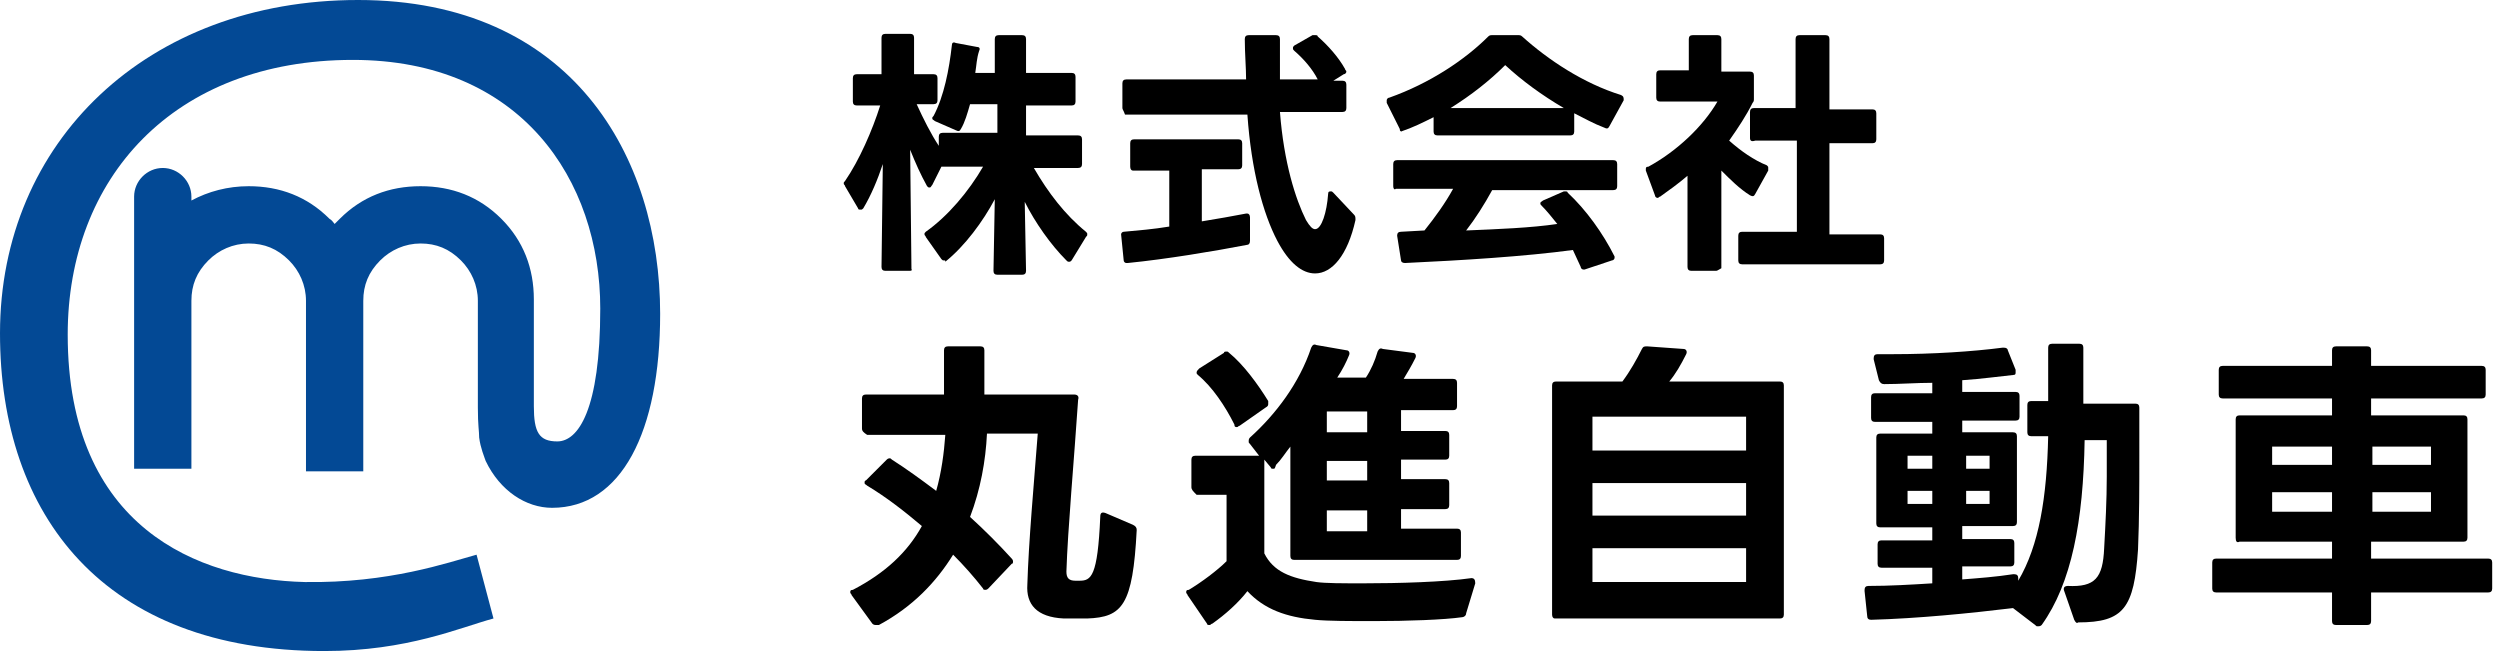
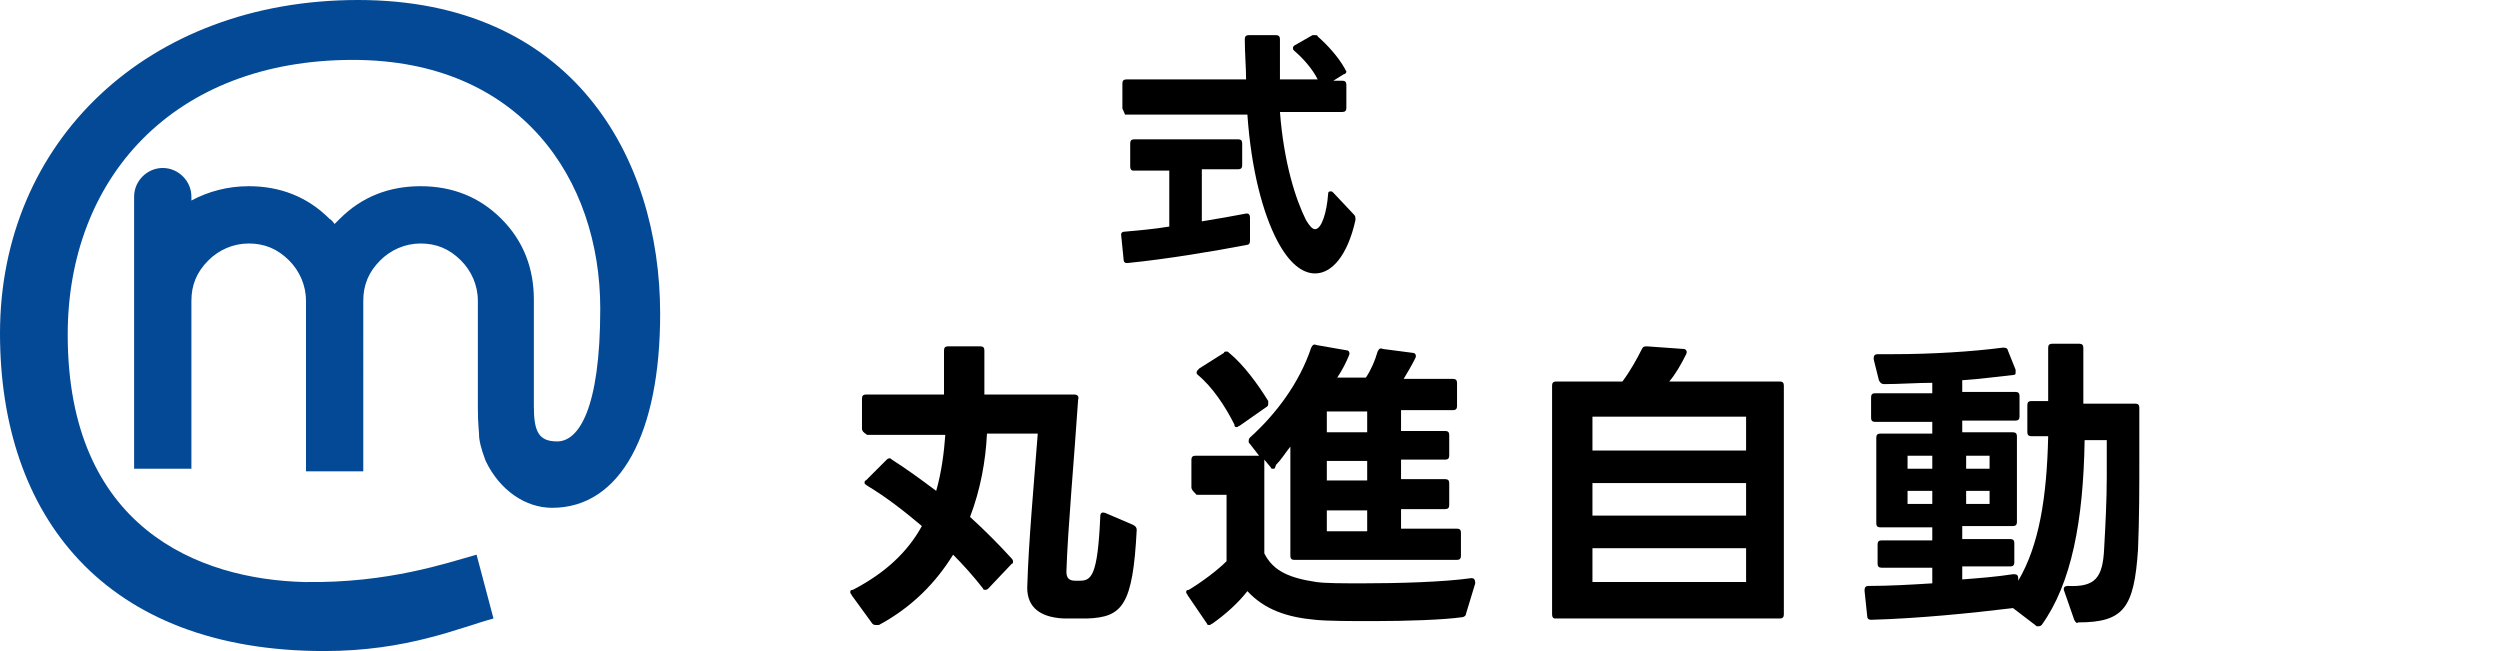
<svg xmlns="http://www.w3.org/2000/svg" version="1.1" id="レイヤー_1" x="0px" y="0px" width="192px" height="50px" viewBox="0 0 192 50" style="enable-background:new 0 0 192 50;" xml:space="preserve">
  <style type="text/css">
	.st0{fill:#034995;}
</style>
  <g>
    <g>
-       <path d="M69.9,20.8H68c-0.2,0-0.3-0.1-0.3-0.3l0.1-7.9c-0.4,1.2-0.9,2.4-1.5,3.4c-0.1,0.1-0.1,0.1-0.2,0.1c-0.1,0-0.2,0-0.2-0.1    l-1-1.7c0-0.1-0.1-0.1-0.1-0.2c0-0.1,0-0.1,0.1-0.2c1.1-1.6,2.1-3.9,2.7-5.8h-1.8c-0.2,0-0.3-0.1-0.3-0.3V6c0-0.2,0.1-0.3,0.3-0.3    h1.9l0-2.8c0-0.2,0.1-0.3,0.3-0.3h1.9c0.2,0,0.3,0.1,0.3,0.3v2.8h1.5c0.2,0,0.3,0.1,0.3,0.3v1.7c0,0.2-0.1,0.3-0.3,0.3h-1.3    c0.5,1.1,1.1,2.3,1.7,3.2v-0.7c0-0.2,0.1-0.3,0.3-0.3h4.2V8h-2.1c-0.2,0.7-0.4,1.4-0.7,1.9c-0.1,0.2-0.2,0.2-0.4,0.1l-1.6-0.7    c-0.1-0.1-0.2-0.1-0.2-0.2c0-0.1,0-0.1,0.1-0.2c0.8-1.5,1.2-3.6,1.4-5.4c0-0.2,0.1-0.3,0.3-0.2l1.6,0.3c0.2,0,0.3,0.1,0.2,0.3    C75,4.5,75,5,74.9,5.6h1.5V3c0-0.2,0.1-0.3,0.3-0.3h1.8c0.2,0,0.3,0.1,0.3,0.3v2.6h3.5c0.2,0,0.3,0.1,0.3,0.3v1.9    c0,0.2-0.1,0.3-0.3,0.3h-3.5v2.3h4c0.2,0,0.3,0.1,0.3,0.3v1.9c0,0.2-0.1,0.3-0.3,0.3h-3.4c1.1,1.9,2.4,3.6,4,4.9    c0.1,0.1,0.1,0.1,0.1,0.2c0,0.1,0,0.1-0.1,0.2l-1.1,1.8c-0.1,0.1-0.1,0.1-0.2,0.1c-0.1,0-0.1,0-0.2-0.1c-1.2-1.2-2.4-2.9-3.2-4.5    l0.1,5.3c0,0.2-0.1,0.3-0.3,0.3h-1.9c-0.2,0-0.3-0.1-0.3-0.3l0.1-5.5c-0.9,1.7-2.3,3.6-3.8,4.8C72.6,20,72.6,20,72.5,20    c-0.1,0-0.1,0-0.2-0.1l-1.2-1.7c0-0.1-0.1-0.1-0.1-0.2c0-0.1,0-0.1,0.1-0.2c1.7-1.2,3.3-3.1,4.4-5h-3.2l-0.7,1.4    c-0.1,0.1-0.1,0.2-0.2,0.2s-0.1,0-0.2-0.1c-0.5-0.9-0.9-1.8-1.3-2.8l0.1,9.2C70.1,20.7,70,20.8,69.9,20.8z" />
      <path d="M86.8,12.8V11c0-0.2,0.1-0.3,0.3-0.3h8c0.2,0,0.3,0.1,0.3,0.3v1.7c0,0.2-0.1,0.3-0.3,0.3h-2.8v4c1.2-0.2,2.4-0.4,3.4-0.6    c0,0,0.1,0,0.1,0c0.1,0,0.2,0.1,0.2,0.3v1.8c0,0.2-0.1,0.3-0.2,0.3c-2.6,0.5-6.2,1.1-9.2,1.4h-0.1c-0.1,0-0.2-0.1-0.2-0.2L86.1,18    V18c0-0.1,0.1-0.2,0.2-0.2c1.1-0.1,2.3-0.2,3.5-0.4v-4.3h-2.8C86.9,13.1,86.8,13,86.8,12.8z M86.2,8.3V6.4c0-0.2,0.1-0.3,0.3-0.3    h9.2c0-0.9-0.1-2-0.1-3.1c0-0.2,0.1-0.3,0.3-0.3h2.1c0.2,0,0.3,0.1,0.3,0.3c0,0.9,0,2.2,0,3.1h2.9c-0.4-0.8-1.1-1.6-1.8-2.2    c-0.1-0.1-0.1-0.1-0.1-0.2c0-0.1,0-0.1,0.1-0.2l1.4-0.8c0.1,0,0.1,0,0.2,0c0.1,0,0.2,0,0.2,0.1c0.8,0.7,1.6,1.6,2.1,2.5    c0,0.1,0.1,0.1,0.1,0.2c0,0.1-0.1,0.2-0.2,0.2l-0.8,0.5h0.7c0.2,0,0.3,0.1,0.3,0.3v1.8c0,0.2-0.1,0.3-0.3,0.3h-4.8    c0.3,3.9,1.2,6.7,2,8.3c0.3,0.5,0.5,0.7,0.7,0.7c0.5,0,0.9-1.3,1-2.7c0-0.2,0.1-0.2,0.2-0.2c0.1,0,0.1,0,0.2,0.1l1.6,1.7    c0.1,0.1,0.1,0.2,0.1,0.4c-0.6,2.7-1.8,4.1-3.1,4.1c-1,0-2-0.8-2.9-2.5c-1.1-2.1-2-5.4-2.3-9.7h-9.4C86.3,8.5,86.2,8.4,86.2,8.3z" />
-       <path d="M107.7,10.1c-0.1,0-0.2,0-0.2-0.2l-1-2c0-0.1,0-0.1,0-0.2c0-0.1,0.1-0.2,0.2-0.2c3.1-1.1,5.8-2.9,7.6-4.7    c0.1-0.1,0.2-0.1,0.3-0.1h2c0.1,0,0.2,0,0.3,0.1c2,1.8,4.7,3.6,7.6,4.5c0.2,0.1,0.2,0.2,0.2,0.4l-1.1,2c-0.1,0.2-0.2,0.2-0.4,0.1    c-0.8-0.3-1.5-0.7-2.3-1.1v1.4c0,0.2-0.1,0.3-0.3,0.3h-10.2c-0.2,0-0.3-0.1-0.3-0.3V9c-0.8,0.4-1.6,0.8-2.5,1.1    C107.8,10.1,107.7,10.1,107.7,10.1z M107,14.3v-1.7c0-0.2,0.1-0.3,0.3-0.3h16.6c0.2,0,0.3,0.1,0.3,0.3v1.7c0,0.2-0.1,0.3-0.3,0.3    h-9.3c-0.6,1.1-1.3,2.2-2,3.1c2.4-0.1,5-0.2,7-0.5c-0.4-0.5-0.8-1-1.2-1.4c-0.1-0.1-0.1-0.1-0.1-0.2c0-0.1,0.1-0.1,0.2-0.2    l1.6-0.7c0.1,0,0.1,0,0.1,0c0.1,0,0.2,0,0.2,0.1c1.4,1.3,2.7,3.1,3.6,4.9c0,0.1,0,0.1,0,0.1c0,0.1-0.1,0.2-0.2,0.2l-2.1,0.7    c0,0-0.1,0-0.1,0c-0.1,0-0.2-0.1-0.2-0.2c-0.2-0.4-0.4-0.9-0.6-1.3c-3.7,0.5-8.6,0.8-12.9,1c-0.2,0-0.3-0.1-0.3-0.2l-0.3-1.9v0    c0-0.2,0.1-0.3,0.3-0.3l1.8-0.1c0.8-1,1.6-2.1,2.2-3.2h-4.4C107.1,14.6,107,14.5,107,14.3z M115.6,5c-1.2,1.2-2.6,2.3-4.2,3.3h8.7    C118.4,7.3,116.9,6.2,115.6,5z" />
-       <path d="M131.8,20.8h-1.9c-0.2,0-0.3-0.1-0.3-0.3l0-7c-0.7,0.6-1.4,1.1-2.1,1.6c-0.1,0-0.1,0.1-0.2,0.1c-0.1,0-0.2-0.1-0.2-0.2    l-0.7-1.9c0,0,0-0.1,0-0.1c0-0.1,0-0.2,0.2-0.2c2.2-1.2,4.2-3.1,5.3-5h-4.4c-0.2,0-0.3-0.1-0.3-0.3V5.7c0-0.2,0.1-0.3,0.3-0.3h2.2    V3c0-0.2,0.1-0.3,0.3-0.3h1.9c0.2,0,0.3,0.1,0.3,0.3v2.5h2.2c0.2,0,0.3,0.1,0.3,0.3v1.8c0,0.1,0,0.2-0.1,0.3    c-0.5,1-1.1,1.9-1.8,2.9c0.9,0.8,1.9,1.5,2.9,1.9c0.1,0.1,0.1,0.1,0.1,0.2c0,0,0,0.1,0,0.2l-1,1.8c-0.1,0.2-0.2,0.2-0.4,0.1    c-0.8-0.5-1.5-1.2-2.2-1.9l0,7.5C132,20.7,131.9,20.8,131.8,20.8z M134.4,10.6v-2c0-0.2,0.1-0.3,0.3-0.3h3.2V3    c0-0.2,0.1-0.3,0.3-0.3h2c0.2,0,0.3,0.1,0.3,0.3v5.4h3.3c0.2,0,0.3,0.1,0.3,0.3v2c0,0.2-0.1,0.3-0.3,0.3h-3.3v7h3.9    c0.2,0,0.3,0.1,0.3,0.3V20c0,0.2-0.1,0.3-0.3,0.3h-10.6c-0.2,0-0.3-0.1-0.3-0.3v-1.9c0-0.2,0.1-0.3,0.3-0.3h4.2v-7h-3.2    C134.5,10.9,134.4,10.8,134.4,10.6z" />
      <path d="M66.2,32.9v-2.3c0-0.2,0.1-0.3,0.3-0.3l6,0v-3.4c0-0.2,0.1-0.3,0.3-0.3h2.5c0.2,0,0.3,0.1,0.3,0.3v3.4h6.9    c0.2,0,0.4,0.1,0.3,0.4c-0.3,4.5-0.8,10-0.9,13.2c0,0.5,0.2,0.7,0.7,0.7c0.1,0,0.2,0,0.3,0c0.9,0,1.4-0.3,1.6-4.9    c0-0.3,0.1-0.4,0.4-0.3l2.1,0.9c0.2,0.1,0.3,0.2,0.3,0.4c-0.3,5.8-1.1,6.7-3.8,6.8c-0.3,0-0.5,0-0.8,0c-0.4,0-0.7,0-1,0    c-2.1-0.1-2.9-1.1-2.8-2.6c0.1-3.3,0.5-7.7,0.8-11.6h-3.9c-0.1,2.1-0.5,4.3-1.3,6.4c1.1,1,2.2,2.1,3.2,3.2    c0.1,0.1,0.1,0.2,0.1,0.2c0,0.1,0,0.2-0.1,0.2l-1.8,1.9c-0.1,0.1-0.2,0.1-0.2,0.1c-0.1,0-0.2,0-0.2-0.1c-0.7-0.9-1.5-1.8-2.3-2.6    c-1.3,2.1-3.1,4-5.7,5.4c-0.1,0-0.1,0-0.2,0c-0.1,0-0.2,0-0.3-0.1l-1.6-2.2c0-0.1-0.1-0.1-0.1-0.2c0-0.1,0-0.2,0.2-0.2    c2.5-1.3,4.2-2.9,5.3-4.9c-1.3-1.1-2.7-2.2-4.2-3.1c-0.1-0.1-0.2-0.1-0.2-0.2c0-0.1,0-0.2,0.1-0.2l1.6-1.6    c0.1-0.1,0.2-0.1,0.2-0.1c0.1,0,0.1,0,0.2,0.1c1.1,0.7,2.2,1.5,3.4,2.4c0.4-1.4,0.6-2.9,0.7-4.3h-6C66.3,33.2,66.2,33.1,66.2,32.9    z" />
      <path d="M91.5,37.4v-2.1c0-0.2,0.1-0.3,0.3-0.3h4.9L96,34.1c-0.1-0.1-0.1-0.1-0.1-0.2c0-0.1,0-0.2,0.1-0.3c2-1.8,3.8-4.2,4.7-6.9    c0.1-0.2,0.2-0.3,0.4-0.2l2.3,0.4c0.2,0,0.3,0.2,0.2,0.4c-0.2,0.5-0.5,1.1-0.9,1.7h2.2c0.4-0.6,0.7-1.3,0.9-2    c0.1-0.2,0.2-0.3,0.4-0.2l2.3,0.3c0.2,0,0.3,0.2,0.2,0.4c-0.3,0.6-0.6,1.1-0.9,1.6h3.8c0.2,0,0.3,0.1,0.3,0.3v1.8    c0,0.2-0.1,0.3-0.3,0.3h-4v1.6h3.4c0.2,0,0.3,0.1,0.3,0.3v1.6c0,0.2-0.1,0.3-0.3,0.3h-3.4v1.5h3.4c0.2,0,0.3,0.1,0.3,0.3v1.7    c0,0.2-0.1,0.3-0.3,0.3h-3.4v1.5h4.3c0.2,0,0.3,0.1,0.3,0.3v1.8c0,0.2-0.1,0.3-0.3,0.3H99.4c-0.2,0-0.3-0.1-0.3-0.3v-8.4    c-0.4,0.5-0.7,1-1.1,1.4C97.9,36,97.9,36,97.8,36c-0.1,0-0.2,0-0.2-0.1l-0.5-0.6v7.2c0.7,1.4,2,1.9,4,2.2c0.7,0.1,2,0.1,3.6,0.1    c2.7,0,6.2-0.1,8.3-0.4h0c0.2,0,0.3,0.1,0.3,0.4l-0.7,2.3c0,0.2-0.2,0.3-0.3,0.3c-1.4,0.2-4.2,0.3-6.8,0.3c-1.8,0-3.5,0-4.5-0.1    c-2.2-0.2-3.9-0.8-5.2-2.2c-0.7,0.9-1.7,1.8-2.7,2.5c-0.1,0-0.1,0.1-0.2,0.1c-0.1,0-0.2,0-0.2-0.1l-1.5-2.2c0-0.1-0.1-0.1-0.1-0.2    c0-0.1,0-0.2,0.2-0.2c1-0.6,2.2-1.5,2.9-2.2v-5.1h-2.3C91.6,37.7,91.5,37.6,91.5,37.4z M92,28.8c-0.1-0.1-0.1-0.1-0.1-0.2    c0-0.1,0.1-0.2,0.2-0.3l1.9-1.2C94,27,94.1,27,94.2,27c0.1,0,0.1,0,0.2,0.1c1.1,0.9,2.2,2.4,3,3.7c0,0.1,0,0.1,0,0.2    c0,0.1,0,0.2-0.2,0.3l-2,1.4c-0.1,0-0.1,0.1-0.2,0.1c-0.1,0-0.2,0-0.2-0.2C94.1,31.2,93.1,29.7,92,28.8z M105,31.6h-3.1v1.6h3.1    V31.6z M105,35.4h-3.1v1.5h3.1V35.4z M105,39.2h-3.1v1.6h3.1V39.2z" />
      <path d="M119.2,47.2V29.6c0-0.2,0.1-0.3,0.3-0.3h5.1c0.6-0.8,1.1-1.7,1.5-2.5c0.1-0.2,0.2-0.2,0.4-0.2l2.8,0.2    c0.2,0,0.3,0.2,0.2,0.4c-0.4,0.8-0.8,1.5-1.3,2.1h8.5c0.2,0,0.3,0.1,0.3,0.3v17.6c0,0.2-0.1,0.3-0.3,0.3h-17.3    C119.3,47.5,119.2,47.4,119.2,47.2z M134.1,34.6V32h-11.8v2.6H134.1z M134.1,39.6v-2.5h-11.8v2.5H134.1z M134.1,44.7v-2.6h-11.8    v2.6H134.1z" />
      <path d="M159.3,47.6l-0.8-2.3c0,0,0-0.1,0-0.1c0-0.1,0.1-0.2,0.3-0.2c2.1,0.1,2.7-0.6,2.8-2.9c0.1-1.8,0.2-3.7,0.2-5.5    c0-1,0-2,0-2.8h-1.7c-0.1,6.2-1,11-3.3,14.2c-0.1,0.1-0.2,0.1-0.3,0.1c-0.1,0-0.1,0-0.2-0.1l-1.7-1.3c-3.3,0.4-7.3,0.8-10.9,0.9h0    c-0.2,0-0.3-0.1-0.3-0.3l-0.2-1.9v-0.1c0-0.2,0.1-0.3,0.3-0.3c1.6,0,3.3-0.1,4.9-0.2v-1.2h-3.9c-0.2,0-0.3-0.1-0.3-0.3v-1.5    c0-0.2,0.1-0.3,0.3-0.3h3.9v-1h-4c-0.2,0-0.3-0.1-0.3-0.3v-6.6c0-0.2,0.1-0.3,0.3-0.3h4v-0.9h-4.4c-0.2,0-0.3-0.1-0.3-0.3v-1.6    c0-0.2,0.1-0.3,0.3-0.3h4.4v-0.8c-1.2,0-2.5,0.1-3.7,0.1c-0.2,0-0.3-0.1-0.4-0.3l-0.4-1.6l0-0.1c0-0.2,0.1-0.3,0.3-0.3h1.2    c3,0,6.1-0.2,8.4-0.5h0.1c0.2,0,0.3,0.1,0.3,0.2l0.6,1.5c0,0.1,0,0.1,0,0.2c0,0.1,0,0.2-0.2,0.2c-1,0.1-2.4,0.3-3.9,0.4v0.9h4.1    c0.2,0,0.3,0.1,0.3,0.3V32c0,0.2-0.1,0.3-0.3,0.3h-4.1v0.9h3.9c0.2,0,0.3,0.1,0.3,0.3v6.6c0,0.2-0.1,0.3-0.3,0.3h-3.9v1h3.7    c0.2,0,0.3,0.1,0.3,0.3v1.5c0,0.2-0.1,0.3-0.3,0.3h-3.7v1c1.3-0.1,2.6-0.2,3.9-0.4h0.1c0.2,0,0.3,0.1,0.3,0.3v0.2    c1.6-2.7,2.2-6.4,2.3-11.1h-1.3c-0.2,0-0.3-0.1-0.3-0.3v-2.1c0-0.2,0.1-0.3,0.3-0.3h1.3v-4.1c0-0.2,0.1-0.3,0.3-0.3h2.1    c0.2,0,0.3,0.1,0.3,0.3V31h4c0.2,0,0.3,0.1,0.3,0.3V35c0,2.4,0,4.8-0.1,7.2c-0.3,4.5-1.1,5.6-4.6,5.6    C159.5,47.9,159.4,47.8,159.3,47.6z M148.4,36v-1h-1.9v1H148.4z M148.4,38.7v-1h-1.9v1H148.4z M152.8,36v-1h-1.8v1H152.8z     M152.8,38.7v-1h-1.8v1H152.8z" />
-       <path d="M171.7,41.3v-9.1c0-0.2,0.1-0.3,0.3-0.3h7.1v-1.3h-8.4c-0.2,0-0.3-0.1-0.3-0.3v-1.9c0-0.2,0.1-0.3,0.3-0.3h8.4v-1.2    c0-0.2,0.1-0.3,0.3-0.3h2.4c0.2,0,0.3,0.1,0.3,0.3v1.2h8.5c0.2,0,0.3,0.1,0.3,0.3v1.9c0,0.2-0.1,0.3-0.3,0.3h-8.5v1.3h7.1    c0.2,0,0.3,0.1,0.3,0.3v9.1c0,0.2-0.1,0.3-0.3,0.3h-7.1v1.3h9c0.2,0,0.3,0.1,0.3,0.3v2c0,0.2-0.1,0.3-0.3,0.3h-9v2.2    c0,0.2-0.1,0.3-0.3,0.3h-2.4c-0.2,0-0.3-0.1-0.3-0.3v-2.2h-8.9c-0.2,0-0.3-0.1-0.3-0.3v-2c0-0.2,0.1-0.3,0.3-0.3h8.9v-1.3H172    C171.8,41.7,171.7,41.6,171.7,41.3z M179.1,35.7v-1.4h-4.6v1.4H179.1z M179.1,39.3v-1.5h-4.6v1.5H179.1z M186.7,35.7v-1.4h-4.5    v1.4H186.7z M186.7,39.3v-1.5h-4.5v1.5H186.7z" />
    </g>
    <path class="st0" d="M27.5,0C11.3,0,0,10.9,0,25.6C0,39.6,8,50,24.9,50c6.4,0,10.4-1.8,13-2.5l-1.3-4.9c-2.2,0.6-6.7,2.2-13.2,2.1   c-8.2-0.2-18.2-4.2-18.2-19c0-12,8.1-21.1,21.9-21.1c12.9,0,19,9.2,19,19.1c0,7.8-1.7,10.2-3.3,10.2c-1.4,0-1.8-0.7-1.8-2.7l0-2.4   v0v-1.4v-4.4c0-2.4-0.8-4.5-2.5-6.2c-1.7-1.7-3.8-2.5-6.2-2.5c-2.4,0-4.5,0.8-6.2,2.5c-0.1,0.1-0.3,0.3-0.4,0.4   c-0.1-0.1-0.2-0.3-0.4-0.4c-1.7-1.7-3.8-2.5-6.2-2.5c-1.6,0-3.1,0.4-4.4,1.1v-0.3c0-1.2-1-2.2-2.2-2.2c-1.2,0-2.2,1-2.2,2.2h0v0.6   v20.3h4.4V23.1c0-1.2,0.4-2.2,1.3-3.1c0.8-0.8,1.9-1.3,3.1-1.3c1.2,0,2.2,0.4,3.1,1.3c0.8,0.8,1.3,1.9,1.3,3.1v13.1h4.4V23.1   c0-1.2,0.4-2.2,1.3-3.1c0.8-0.8,1.9-1.3,3.1-1.3c1.2,0,2.2,0.4,3.1,1.3c0.8,0.8,1.3,1.9,1.3,3.1l0,4.4h0l0,3.1v0l0,0.7h0   c0,1.4,0.1,1.8,0.1,2.3c0.1,0.8,0.4,1.5,0.5,1.8c1.1,2.3,3.1,3.6,5.1,3.6c5.3,0,8.3-5.8,8.3-14.9C50.7,12,43.9,0,27.5,0" />
  </g>
</svg>